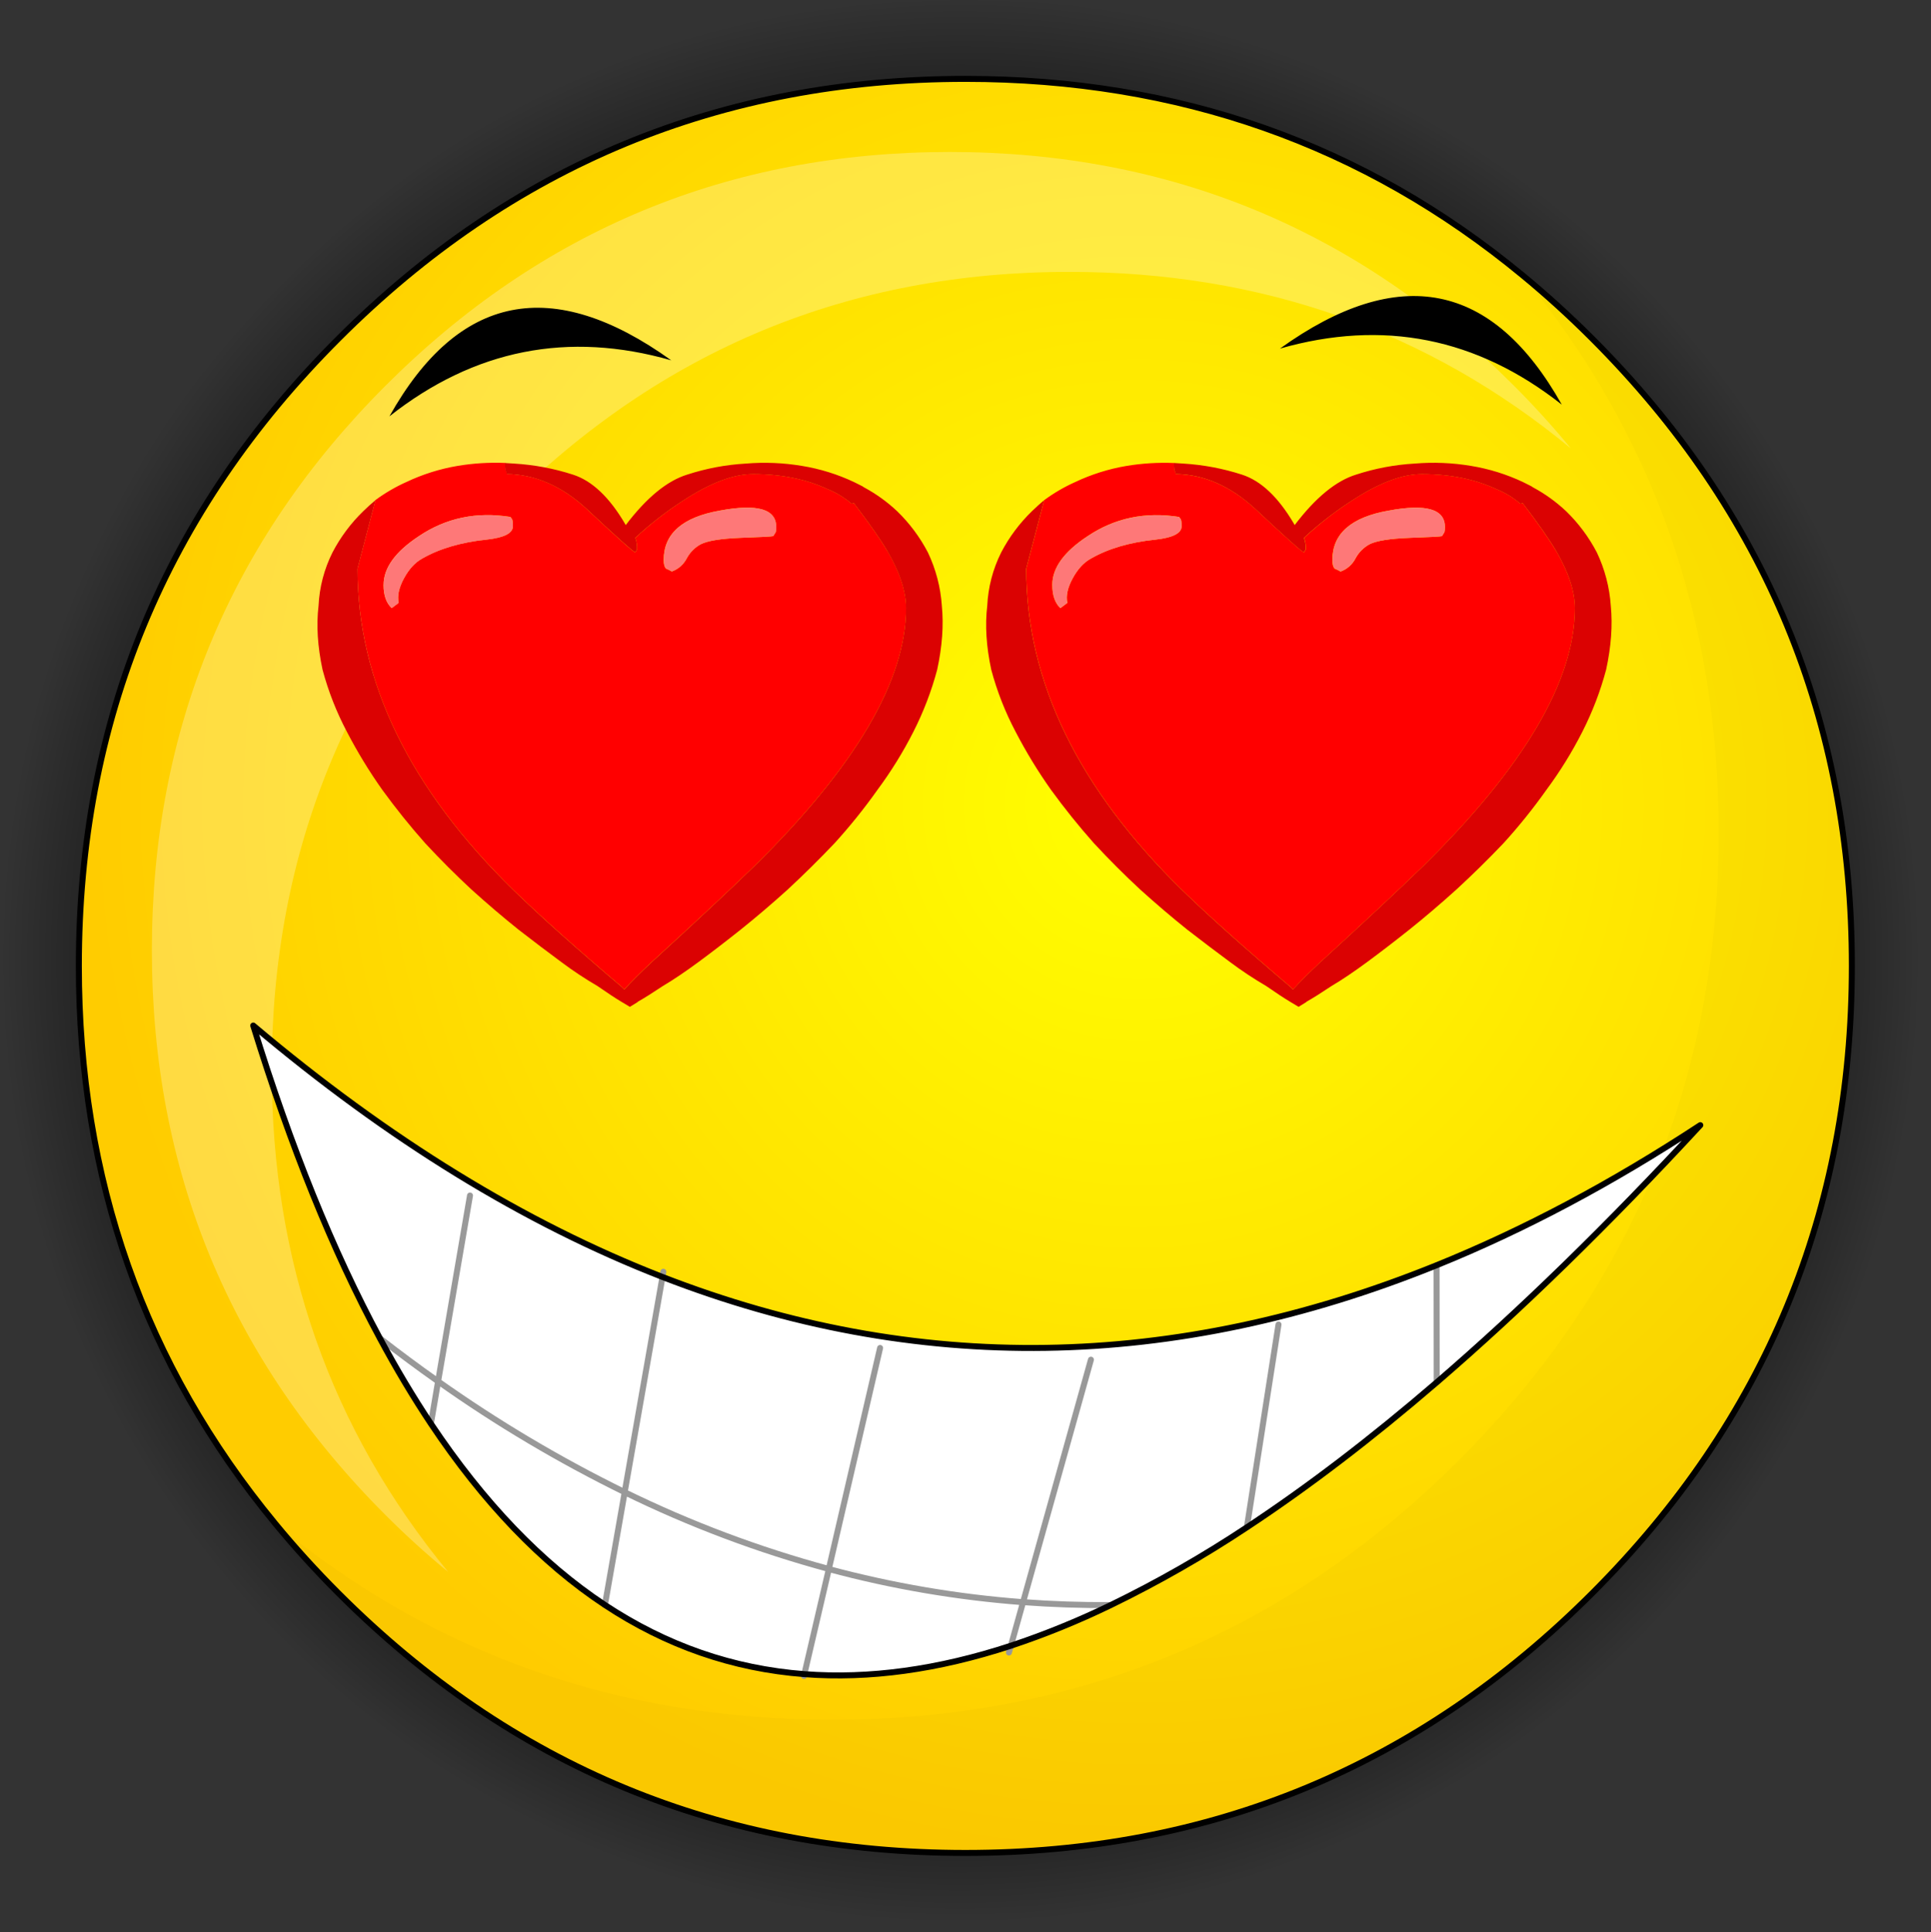
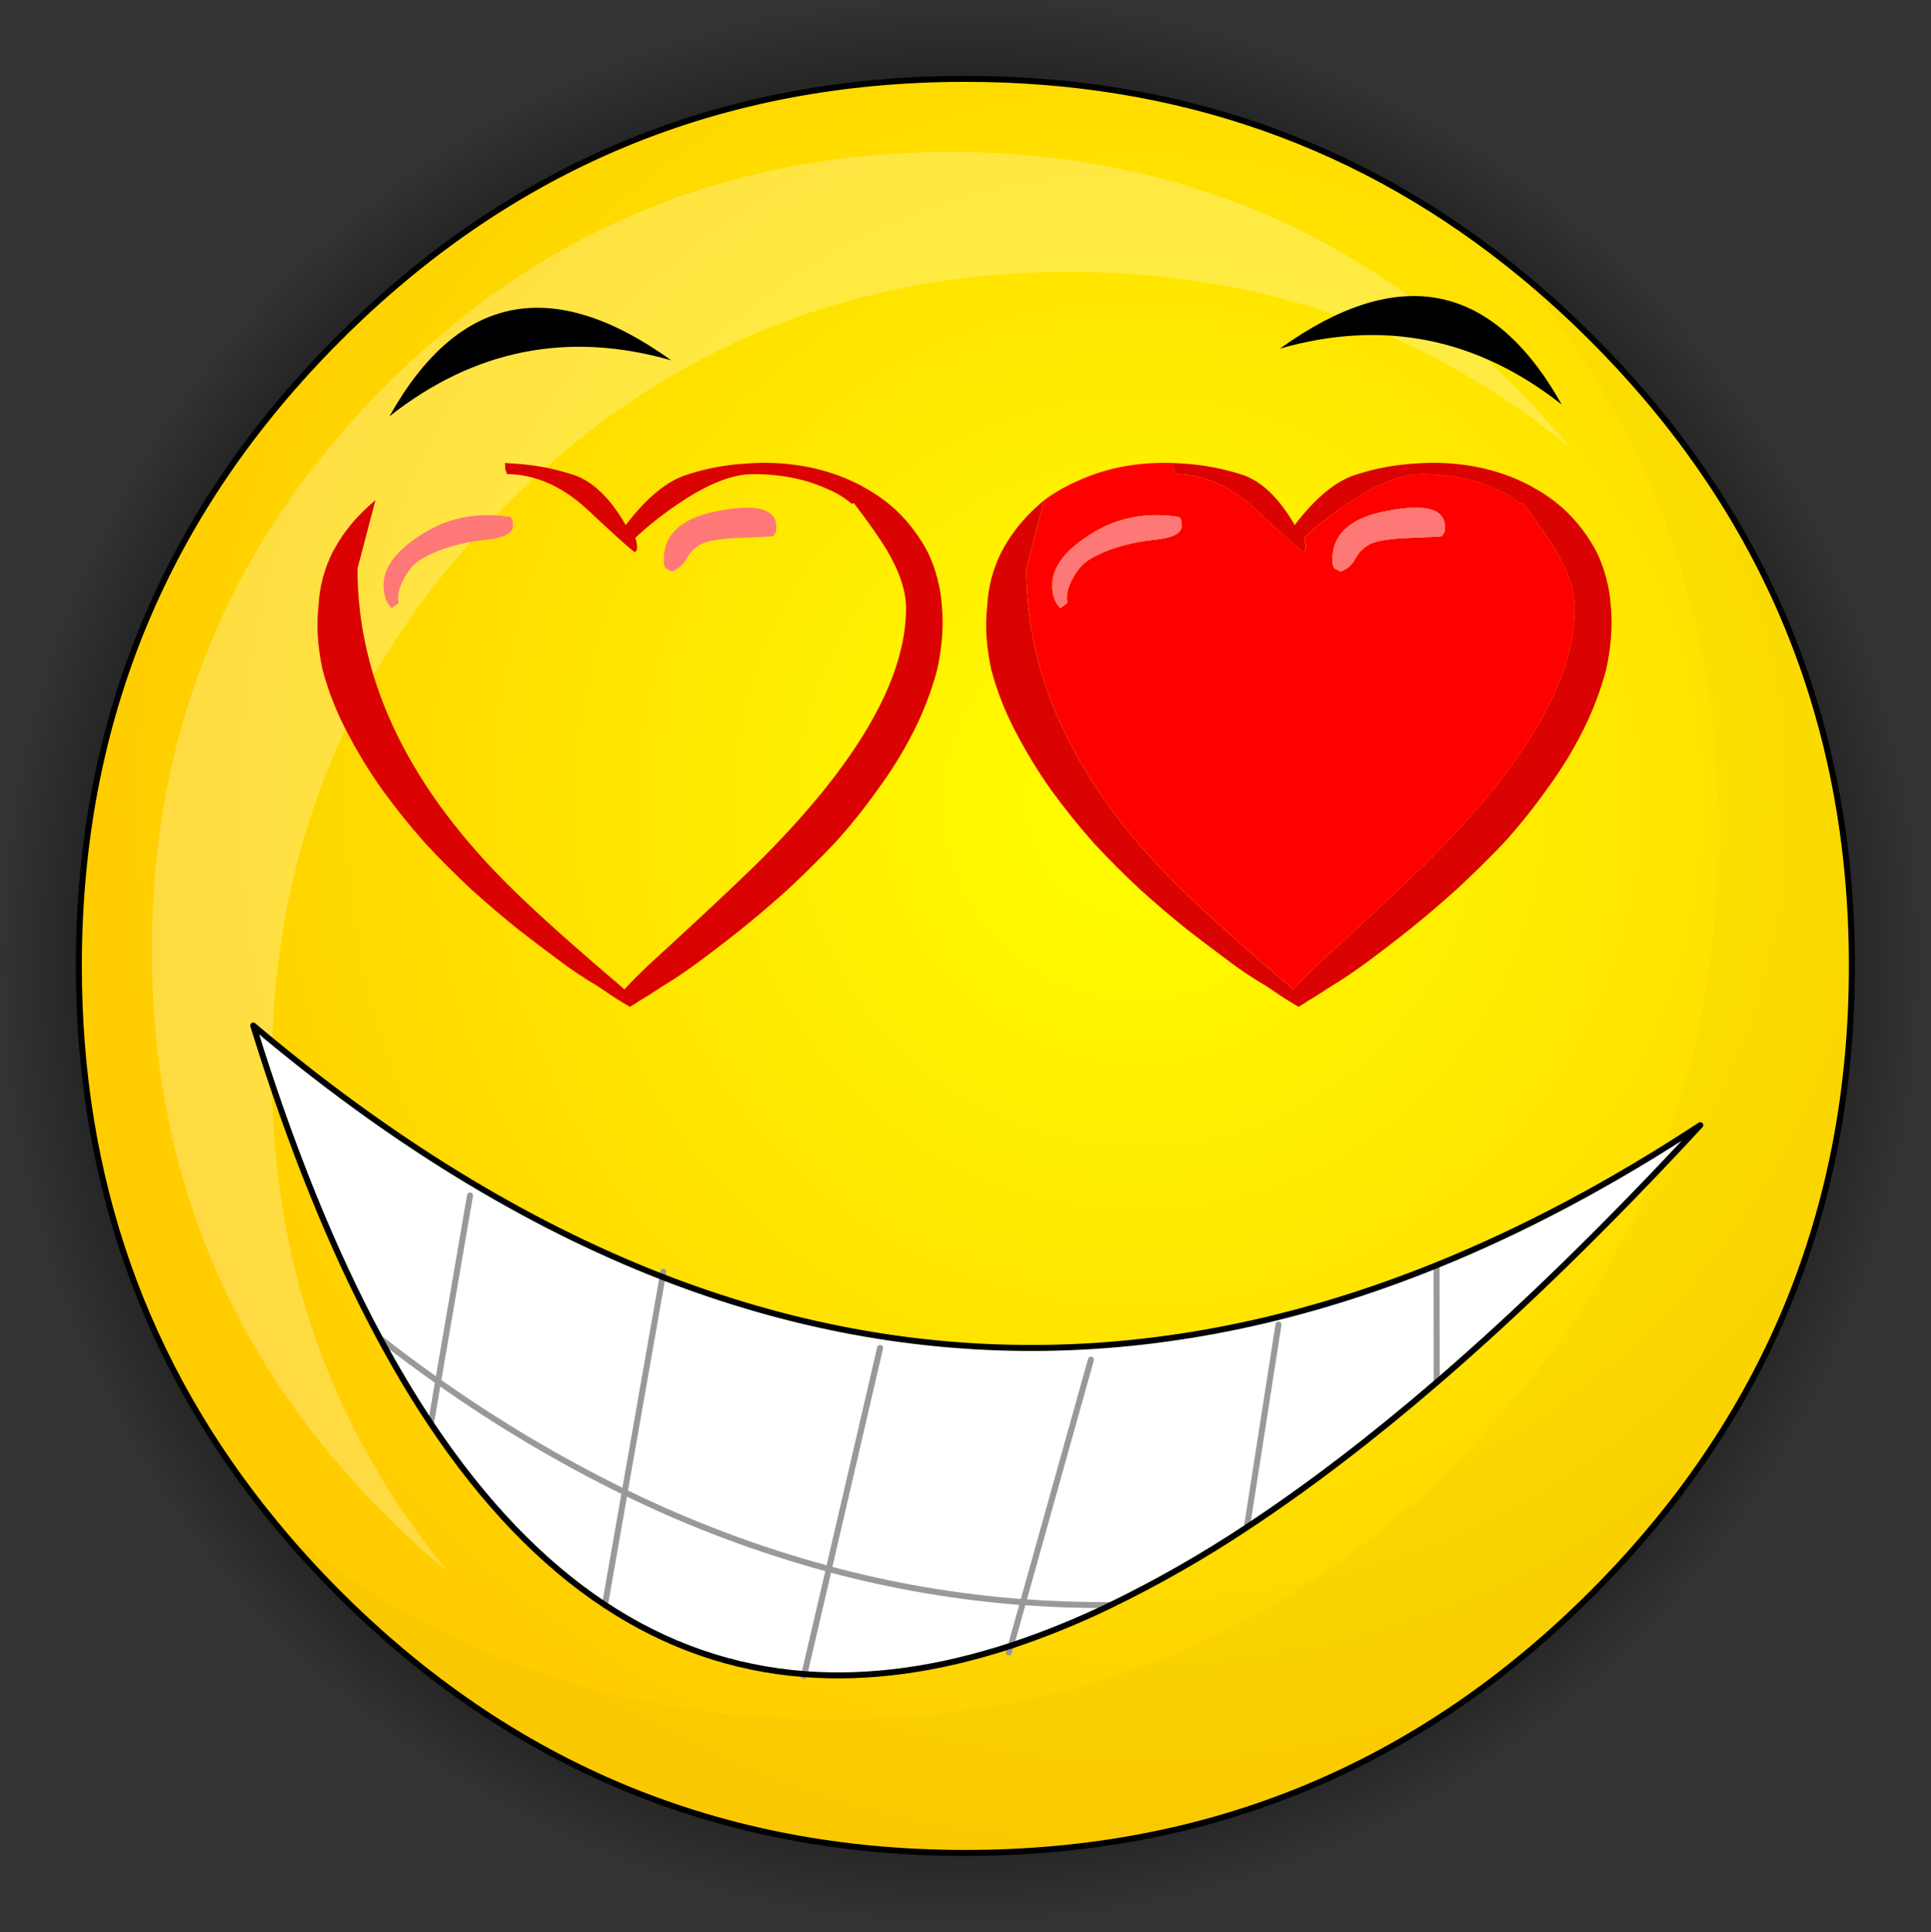
<svg xmlns="http://www.w3.org/2000/svg" version="1.0" id="Layer_1" x="0px" y="0px" viewBox="0 0 967.91 968.36" enable-background="new 0 0 967.91 968.36" xml:space="preserve">
  <rect x="0" y="0" width="967.91" height="968.36" fill="#333333" stroke="none" />
  <title>emoji1_0012</title>
  <radialGradient id="SVGID_1_" cx="384.129" cy="180.387" r="166.53" gradientTransform="matrix(2.88 0.24 -0.24 2.89 -581.55 -132.47)" gradientUnits="userSpaceOnUse">
    <stop offset="0.78" style="stop-color:#000000;stop-opacity:0.7" />
    <stop offset="1" style="stop-color:#000000;stop-opacity:0" />
  </radialGradient>
  <path fill="url(#SVGID_1_)" d="M826.2,141.92c-12.353-12.36-25.043-23.897-38.07-34.61C701.577,35.77,600.2,0,484,0  C350.367,0,236.317,47.307,141.85,141.92S0.1,350.643,0,484.25C0,600.483,35.753,701.9,107.26,788.5  c10.713,13.033,22.243,25.73,34.59,38.09C236.317,921.103,350.367,968.36,484,968.36c133.633,0,247.7-47.257,342.2-141.77  c94.467-94.513,141.7-208.627,141.7-342.34C967.9,350.537,920.667,236.427,826.2,141.92z" />
  <radialGradient id="SVGID_2_" cx="384.099" cy="180.417" r="182.1" gradientTransform="matrix(2.88 0.24 -0.24 2.89 -491.97 -210.82)" gradientUnits="userSpaceOnUse">
    <stop offset="0" style="stop-color:#FFFF00" />
    <stop offset="1" style="stop-color:#FFCC00" />
  </radialGradient>
  <path fill="url(#SVGID_2_)" d="M798.12,169.72c-11.287-11.293-22.913-21.867-34.88-31.72c-79.493-65.647-172.613-98.47-279.36-98.47  c-122.74,0-227.487,43.397-314.24,130.19S39.513,361.31,39.52,484.11c0,106.773,32.81,199.937,98.43,279.49  c9.84,12,20.407,23.633,31.7,34.9c86.747,86.787,191.49,130.18,314.23,130.18s227.487-43.397,314.24-130.19  c86.753-86.787,130.13-191.58,130.13-314.38S884.873,256.513,798.12,169.72z" />
  <path fill="none" stroke="#000000" stroke-width="3" stroke-linecap="round" stroke-linejoin="round" d="M798.12,169.72  c86.753,86.793,130.13,191.59,130.13,314.39s-43.377,227.593-130.13,314.38c-86.747,86.793-191.493,130.19-314.24,130.19  s-227.493-43.397-314.24-130.19c-11.293-11.293-21.86-22.927-31.7-34.9c-65.613-79.547-98.42-172.707-98.42-279.48  c0-122.8,43.377-227.597,130.13-314.39S361.147,39.53,483.88,39.53c106.747,0,199.867,32.823,279.36,98.47  C775.207,147.853,786.833,158.427,798.12,169.72z" />
  <path fill-opacity="0.02" d="M798.12,169.72c-11.287-11.293-22.913-21.867-34.88-31.72c65.52,79.453,98.28,172.567,98.28,279.34  c0,122.8-43.377,227.597-130.13,314.39s-191.5,130.19-314.24,130.19c-106.727,0-199.797-32.777-279.21-98.33  c9.84,12,20.407,23.633,31.7,34.9c86.753,86.793,191.5,130.19,314.24,130.19s227.487-43.397,314.24-130.19  c86.753-86.787,130.13-191.58,130.13-314.38S884.873,256.513,798.12,169.72z" />
  <path fill="#FFFFFF" fill-opacity="0.26" d="M787.41,224.75c-8.88-10.813-18.383-21.287-28.51-31.42  C680.833,115.223,586.553,76.17,476.06,76.17s-204.77,39.05-282.83,117.15c-78.067,78.1-117.1,172.433-117.1,283  s39.033,204.9,117.1,283c10.133,10.14,20.603,19.65,31.41,28.53c-58.96-71.587-88.44-155.41-88.44-251.47  c0-110.54,39.033-204.873,117.1-283s172.343-117.163,282.83-117.11C632.143,136.27,715.903,165.763,787.41,224.75z" />
  <path d="M195.21,208.65c42.487-33.5,89.57-42.853,141.25-28.06C276.82,137.783,229.737,147.137,195.21,208.65 M782.83,202.77  c-34.553-61.507-81.637-70.86-141.25-28.06c51.687-14.787,98.77-5.43,141.25,28.07V202.77z" />
  <path fill="#FFFFFF" d="M219.58,692.34l-3.67,21.16c26.493,39.62,55.567,69.887,87.22,90.8l10-56.42  c-32.615-15.975-63.893-34.549-93.53-55.54 M215.93,713.5l3.67-21.16c-9.767-6.887-19.507-14.087-29.22-21.6  C198.64,686.027,207.157,700.28,215.93,713.5 M313.13,747.88l18.94-108C263.003,613.1,194.623,571.14,126.93,514  c18.76,60.753,39.903,113.01,63.43,156.77c9.713,7.513,19.453,14.713,29.22,21.6l16-93.15l-16,93.15  c29.637,20.991,60.915,39.565,93.53,55.54 M415.45,786.4c-35.268-9.521-69.539-22.41-102.34-38.49l-10,56.42  c30.887,20.427,64.22,31.983,100,34.67l12.33-52.6 M506.62,824.75l6.19-21.75c-32.898-2.478-65.49-8.036-97.35-16.6L403.12,839  c32.513,2.54,67.02-2.21,103.52-14.25 M556.71,804.47c-14.707,0.107-29.34-0.383-43.9-1.47l-6.17,21.75  C523.767,819.123,540.495,812.347,556.71,804.47 M720,634.15l0.15,58.62c42.153-36.22,86.203-79.17,132.15-128.85  C807.947,593.027,763.847,616.437,720,634.15 M640.86,663.83L625,765.36c30.56-20.067,62.277-44.26,95.15-72.58L720,634.15  c-131.613,53.233-260.927,55.143-387.94,5.73l-18.94,108c32.801,16.08,67.072,28.969,102.34,38.49l25.7-110.78l-25.7,110.78  c31.859,8.574,64.452,14.142,97.35,16.63l34.07-121.51L512.81,803c14.567,1.087,29.2,1.577,43.9,1.47  c23.618-11.483,46.434-24.55,68.29-39.11L640.86,663.83z" />
  <path fill="none" stroke="#999999" stroke-width="3" stroke-linecap="round" stroke-linejoin="round" d="M640.84,663.83L625,765.43   M720.15,692.85l-0.07-58.7 M332.08,639.95l-18.97,107.92c32.801,16.08,67.072,28.969,102.34,38.49l25.7-110.78 M556.71,804.44  c-14.707,0.107-29.34-0.383-43.9-1.47l-6.09,21.82l-1,3.45 M546.83,681.46L512.81,803c-32.898-2.478-65.49-8.036-97.35-16.6  L403.2,839 M332.5,637.39l-0.44,2.61 M190.44,670.74c9.667,7.513,19.383,14.713,29.15,21.6l16-93.15 M216,713.49l3.6-21.16  c29.637,20.991,60.915,39.565,93.53,55.54l-9.91,56.49 M403.2,839l-0.2,1" />
-   <path fill="#FF0000" d="M444.88,276.27c-3.413-5.807-9.033-13.857-16.86-24.15c-0.357,0.191-0.755,0.291-1.16,0.29  c-3.558-3.046-7.583-5.501-11.92-7.27c-10.853-5.04-23.353-7.56-37.5-7.56c-9.887,0-21.613,4.46-35.18,13.38  c-8.476,5.498-16.453,11.729-23.84,18.62c0.684,1.86,0.98,3.841,0.87,5.82l-0.87,1.45c-1.167-0.387-9.307-7.67-24.42-21.85  c-12.407-11.44-25.683-17.257-39.83-17.45c-0.048-0.397-0.145-0.787-0.29-1.16c-0.387-0.387-0.58-1.647-0.58-3.78v-0.58  c-7.975-0.341-15.965,0.145-23.84,1.45c-8.959,1.506-17.665,4.249-25.87,8.15c-5.442,2.444-10.607,5.461-15.41,9l-9,34.33  c0,56.633,26.167,110.45,78.5,161.45c13.18,12.8,31.203,28.897,54.07,48.29c0.433,0.4,0.82,0.787,1.16,1.16  c3.547-3.867,7.907-8.23,13.08-13.09c22.093-20.167,39.537-36.457,52.33-48.87c50.587-49.84,75.88-92.893,75.88-129.16  c0-8.34-3.1-17.843-9.3-28.51 M351.29,272.74c-2.966,1.6-5.4,4.034-7,7c-1.568,3.118-4.275,5.513-7.56,6.69  c-0.928-0.563-1.902-1.048-2.91-1.45c-0.773-0.773-1.16-2.227-1.16-4.36c0-13.187,9.4-21.43,28.2-24.73  c18.8-3.493,28.2-0.777,28.2,8.15c0,1.94-0.193,3.007-0.58,3.2c-0.318,0.466-0.609,0.95-0.87,1.45  c-0.58,0.193-6.103,0.483-16.57,0.87c-9.693,0.387-16.283,1.453-19.77,3.2 M192.27,293.12c0-8.533,5.91-16.68,17.73-24.44  c13.567-9.113,28.877-12.313,45.93-9.6c0.093,0.346,0.296,0.652,0.58,0.87c0.387,0.387,0.58,1.647,0.58,3.78  c0,3.493-4.36,5.723-13.08,6.69c-12.987,1.333-23.84,4.533-32.56,9.6c-3.487,1.94-6.487,5.237-9,9.89  c-2.513,4.653-3.387,8.727-2.62,12.22l-3.49,2.62c-2.733-2.5-4.1-6.37-4.1-11.61L192.27,293.12z" />
  <path fill="#FE7878" d="M210,268.71c-11.82,7.76-17.73,15.907-17.73,24.44c0,5.233,1.357,9.113,4.07,11.64l3.49-2.62  c-0.773-3.493,0.1-7.567,2.62-12.22s5.52-7.95,9-9.89c8.72-5.04,19.573-8.24,32.56-9.6c8.72-0.967,13.08-3.197,13.08-6.69  c0-2.133-0.193-3.393-0.58-3.78c-0.284-0.218-0.487-0.524-0.58-0.87C238.863,256.373,223.553,259.57,210,268.71 M344.31,279.76  c1.6-2.966,4.034-5.4,7-7c3.487-1.747,10.077-2.813,19.77-3.2c10.467-0.387,15.99-0.677,16.57-0.87c0.261-0.5,0.552-0.984,0.87-1.45  c0.387-0.193,0.58-1.26,0.58-3.2c0-8.92-9.4-11.637-28.2-8.15c-18.8,3.3-28.2,11.543-28.2,24.73c0,2.133,0.387,3.587,1.16,4.36  c1.008,0.402,1.982,0.887,2.91,1.45c3.267-1.181,5.958-3.567,7.52-6.67L344.31,279.76z" />
  <path fill="#DB0202" d="M428,252.13c7.827,10.287,13.447,18.337,16.86,24.15c6.2,10.667,9.3,20.17,9.3,28.51  c0,36.267-25.293,79.32-75.88,129.16c-12.773,12.407-30.2,28.697-52.28,48.87c-5.173,4.867-9.533,9.23-13.08,13.09  c-0.34-0.38-0.727-0.767-1.16-1.16c-22.873-19.393-40.897-35.49-54.07-48.29c-52.333-51.007-78.5-104.823-78.5-161.45l9-34.33  c-2.093,1.767-4.13,3.61-6.11,5.53c-6.206,6.016-11.409,12.988-15.41,20.65c-4.179,8.332-6.564,17.449-7,26.76  c-1.16,9.7-0.493,20.367,2,32c2.884,10.804,6.98,21.246,12.21,31.13c5.236,10.092,11.16,19.811,17.73,29.09  c6.787,9.333,13.957,18.253,21.51,26.76c7.56,8.147,15.313,15.903,23.26,23.27c7.947,7.173,15.797,13.863,23.55,20.07  c7.753,6,14.923,11.43,21.51,16.29c5.77,4.314,11.779,8.297,18,11.93c5.04,3.493,9.013,6.11,11.92,7.85l4.36,2.62l3.78-2.33  l0.29-0.29c3.1-1.747,7.267-4.363,12.5-7.85c5.233-3.1,11.143-7.077,17.73-11.93s13.66-10.283,21.22-16.29  c7.753-6.207,15.603-12.897,23.55-20.07c7.947-7.367,15.797-15.123,23.55-23.27c7.706-8.476,14.889-17.412,21.51-26.76  c6.81-9.172,12.831-18.903,18-29.09c5.054-9.93,9.049-20.364,11.92-31.13c2.52-11.633,3.297-22.3,2.33-32  c-0.622-9.282-2.998-18.362-7-26.76c-4.001-7.662-9.204-14.634-15.41-20.65c-4.977-4.686-10.548-8.697-16.57-11.93  c-0.276-0.213-0.567-0.407-0.87-0.58l-3.49-1.75l-0.58-0.29c-8.298-3.929-17.108-6.673-26.17-8.15  c-9.315-1.559-18.788-1.949-28.2-1.16c-9.985,0.565-19.854,2.424-29.36,5.53c-10.08,3.1-20.353,11.537-30.82,25.31  c-0.106-0.188-0.203-0.382-0.29-0.58c-7.86-13.413-16.583-21.657-26.17-24.73c-9.515-3.071-19.38-4.929-29.36-5.53  c-1.553-0.127-3.103-0.223-4.65-0.29v0.58c0,2.133,0.193,3.393,0.58,3.78c0.145,0.373,0.242,0.763,0.29,1.16  c14.24,0.193,27.563,6,39.97,17.42c15.12,14.16,23.26,21.433,24.42,21.82l0.87-1.45c0.11-1.979-0.186-3.96-0.87-5.82  c7.39-6.867,15.367-13.074,23.84-18.55c13.567-8.92,25.293-13.38,35.18-13.38c14.147,0,26.647,2.52,37.5,7.56  c4.337,1.769,8.362,4.224,11.92,7.27C427.26,252.438,427.652,252.328,428,252.13z" />
  <path fill="#FF0000" d="M780.1,276.27c-3.413-5.807-9.033-13.857-16.86-24.15c-0.357,0.191-0.755,0.291-1.16,0.29  c-3.558-3.046-7.583-5.501-11.92-7.27c-10.853-5.04-23.353-7.56-37.5-7.56c-9.887,0-21.613,4.46-35.18,13.38  c-8.476,5.498-16.453,11.729-23.84,18.62c0.684,1.86,0.98,3.841,0.87,5.82l-0.87,1.45c-1.16-0.387-9.3-7.66-24.42-21.82  c-12.407-11.44-25.683-17.257-39.83-17.45c-0.048-0.397-0.145-0.787-0.29-1.16c-0.387-0.387-0.58-1.647-0.58-3.78v-0.58  c-7.975-0.341-15.965,0.145-23.84,1.45c-8.959,1.506-17.665,4.249-25.87,8.15c-5.442,2.444-10.607,5.461-15.41,9l-9,34.33  c0,56.633,26.167,110.45,78.5,161.45c13.18,12.8,31.203,28.897,54.07,48.29c0.433,0.4,0.82,0.787,1.16,1.16  c3.547-3.867,7.907-8.23,13.08-13.09c22.093-20.167,39.537-36.457,52.33-48.87c50.587-49.84,75.88-92.893,75.88-129.16  c0-8.34-3.1-17.843-9.3-28.51 M686.51,272.77c-2.966,1.6-5.4,4.034-7,7c-1.568,3.118-4.274,5.513-7.56,6.69  c-0.941-0.568-1.928-1.057-2.95-1.46c-0.773-0.773-1.16-2.227-1.16-4.36c0-13.187,9.4-21.43,28.2-24.73  c18.8-3.493,28.2-0.777,28.2,8.15c0,1.94-0.193,3.007-0.58,3.2c-0.318,0.466-0.609,0.95-0.87,1.45  c-0.58,0.193-6.103,0.483-16.57,0.87c-9.693,0.387-16.283,1.453-19.77,3.2 M527.45,293.14c0-8.533,5.91-16.68,17.73-24.44  c13.567-9.113,28.877-12.313,45.93-9.6c0.093,0.346,0.296,0.652,0.58,0.87c0.387,0.387,0.58,1.647,0.58,3.78  c0,3.493-4.36,5.723-13.08,6.69c-12.987,1.333-23.84,4.533-32.56,9.6c-3.487,1.94-6.487,5.237-9,9.89  c-2.513,4.653-3.39,8.73-2.63,12.23l-3.49,2.62c-2.7-2.52-4.05-6.4-4.05-11.64L527.45,293.14z" />
  <path fill="#FE7878" d="M545.2,268.71c-11.82,7.76-17.73,15.907-17.73,24.44c0,5.233,1.357,9.113,4.07,11.64l3.49-2.62  c-0.773-3.493,0.1-7.567,2.62-12.22s5.52-7.95,9-9.89c8.72-5.04,19.573-8.24,32.56-9.6c8.72-0.967,13.08-3.197,13.08-6.69  c0-2.133-0.193-3.393-0.58-3.78c-0.284-0.218-0.487-0.524-0.58-0.87c-17.053-2.713-32.363,0.487-45.93,9.6 M679.51,279.77  c1.6-2.966,4.034-5.4,7-7c3.487-1.747,10.077-2.813,19.77-3.2c10.467-0.387,15.99-0.677,16.57-0.87c0.261-0.5,0.552-0.984,0.87-1.45  c0.387-0.193,0.58-1.26,0.58-3.2c0-8.92-9.4-11.637-28.2-8.15c-18.8,3.3-28.2,11.543-28.2,24.73c0,2.133,0.387,3.587,1.16,4.36  c1.008,0.402,1.982,0.887,2.91,1.45c3.276-1.179,5.975-3.57,7.54-6.68V279.77z" />
  <path fill="#DB0202" d="M763.24,252.13c7.84,10.287,13.46,18.333,16.86,24.14c6.2,10.667,9.3,20.17,9.3,28.51  c0,36.267-25.293,79.32-75.88,129.16c-12.793,12.413-30.237,28.703-52.33,48.87c-5.173,4.867-9.533,9.23-13.08,13.09  c-0.34-0.38-0.727-0.767-1.16-1.16c-22.873-19.393-40.897-35.49-54.07-48.29c-52.333-51.007-78.5-104.823-78.5-161.45l9-34.33  c-2.093,1.767-4.13,3.61-6.11,5.53c-6.206,6.016-11.409,12.988-15.41,20.65c-4.179,8.332-6.564,17.449-7,26.76  c-1.16,9.7-0.493,20.367,2,32c2.884,10.804,6.98,21.246,12.21,31.13c5.236,10.092,11.16,19.811,17.73,29.09  c6.787,9.333,13.957,18.253,21.51,26.76c7.56,8.147,15.313,15.903,23.26,23.27c7.947,7.173,15.797,13.863,23.55,20.07  c7.753,6,14.923,11.43,21.51,16.29c5.77,4.314,11.779,8.297,18,11.93c5.04,3.493,9.013,6.11,11.92,7.85l4.36,2.62l3.78-2.33  l0.29-0.29c3.1-1.747,7.267-4.363,12.5-7.85c5.233-3.1,11.143-7.077,17.73-11.93s13.66-10.283,21.22-16.29  c7.753-6.207,15.603-12.897,23.55-20.07c8.013-7.36,15.903-15.113,23.67-23.26c7.706-8.476,14.889-17.412,21.51-26.76  c6.81-9.172,12.831-18.903,18-29.09c5.054-9.93,9.049-20.364,11.92-31.13c2.52-11.633,3.297-22.3,2.33-32  c-0.622-9.282-2.998-18.362-7-26.76c-4-7.666-9.203-14.641-15.41-20.66c-4.977-4.686-10.548-8.697-16.57-11.93  c-0.276-0.213-0.567-0.407-0.87-0.58l-3.49-1.75l-0.58-0.29c-8.298-3.929-17.108-6.673-26.17-8.15  c-9.315-1.559-18.788-1.949-28.2-1.16c-9.985,0.565-19.854,2.424-29.36,5.53c-10.08,3.1-20.353,11.537-30.82,25.31  c-0.106-0.188-0.203-0.382-0.29-0.58c-7.86-13.413-16.583-21.657-26.17-24.73c-9.515-3.071-19.38-4.929-29.36-5.53  c-1.553-0.127-3.103-0.223-4.65-0.29v0.58c0,2.133,0.193,3.393,0.58,3.78c0.145,0.373,0.242,0.763,0.29,1.16  c14.147,0.193,27.423,6.01,39.83,17.45c15.12,14.16,23.26,21.433,24.42,21.82l0.87-1.45c0.11-1.979-0.186-3.96-0.87-5.82  c7.405-6.876,15.399-13.09,23.89-18.57c13.567-8.92,25.293-13.38,35.18-13.38c14.147,0,26.647,2.52,37.5,7.56  c4.337,1.769,8.362,4.224,11.92,7.27C762.487,252.441,762.886,252.331,763.24,252.13z" />
  <path fill="none" stroke="#000000" stroke-width="3" stroke-linecap="round" stroke-linejoin="round" d="M720.13,692.85  c42.153-36.273,86.203-79.25,132.15-128.93c-44.34,29.1-88.413,52.51-132.22,70.23c-131.653,53.233-260.987,55.183-388,5.85  C263,613.14,194.623,571.14,126.93,514c18.76,60.753,39.93,113.01,63.51,156.77c8.213,15.287,16.73,29.54,25.55,42.76  c26.44,39.62,55.513,69.91,87.22,90.87c30.84,20.38,64.173,31.937,100,34.67c32.467,2.487,66.973-2.263,103.52-14.25  c17.094-5.683,33.796-12.481,50-20.35c23.603-11.465,46.414-24.494,68.28-39C655.557,745.323,687.263,721.117,720.13,692.85z" />
</svg>